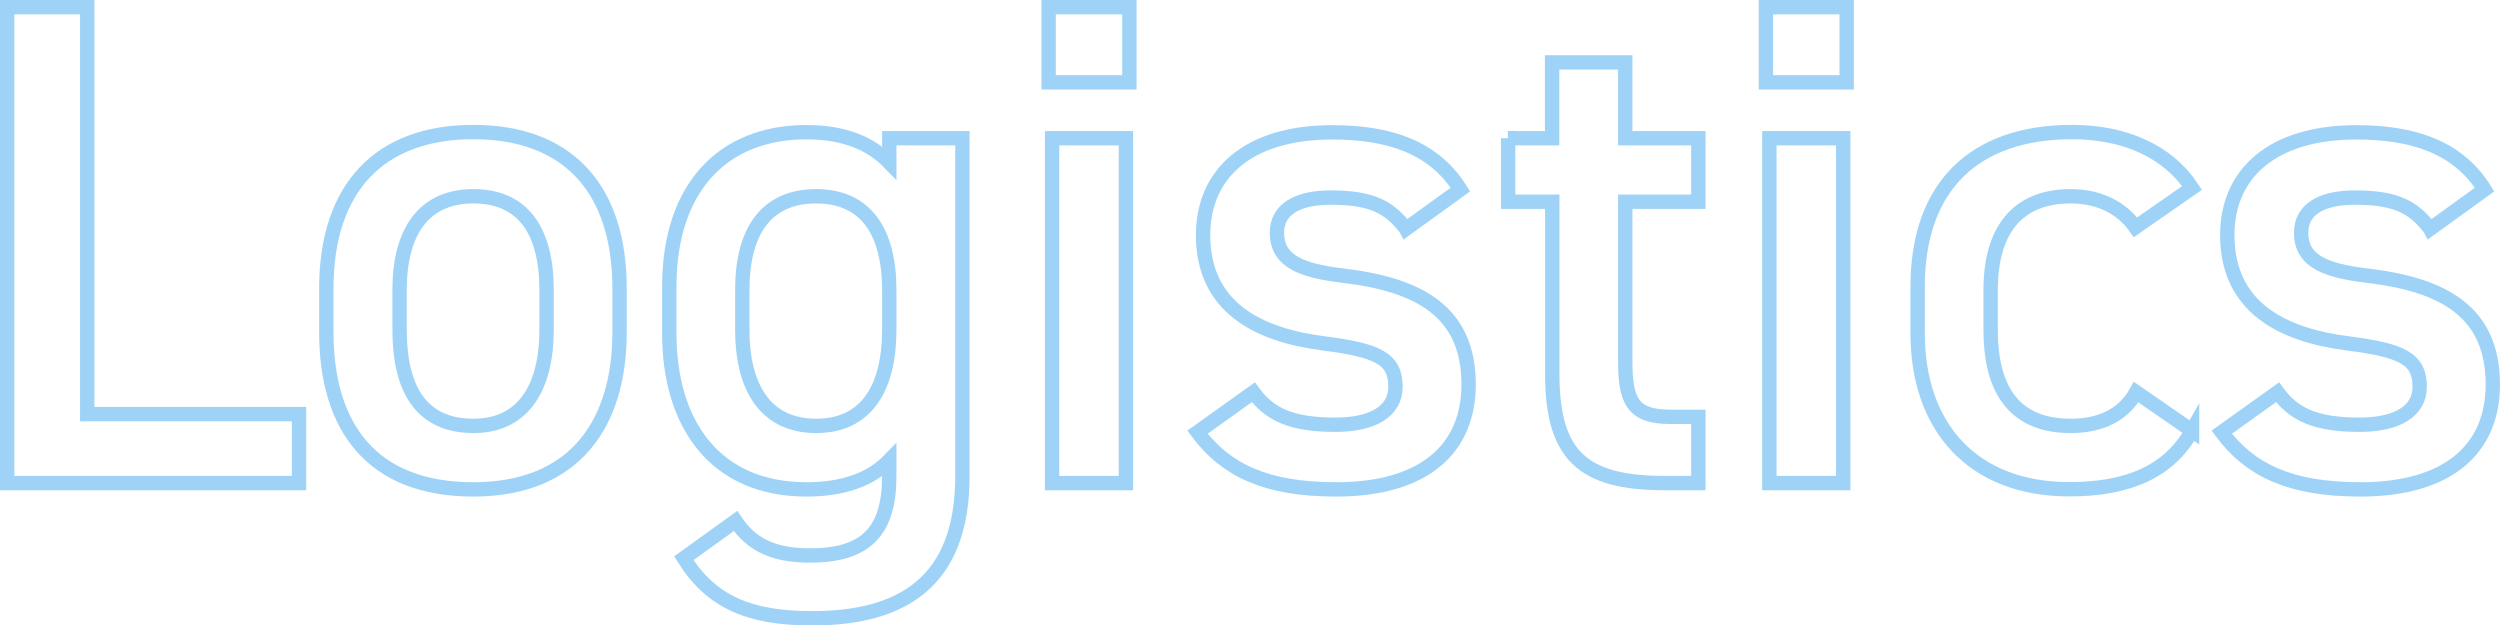
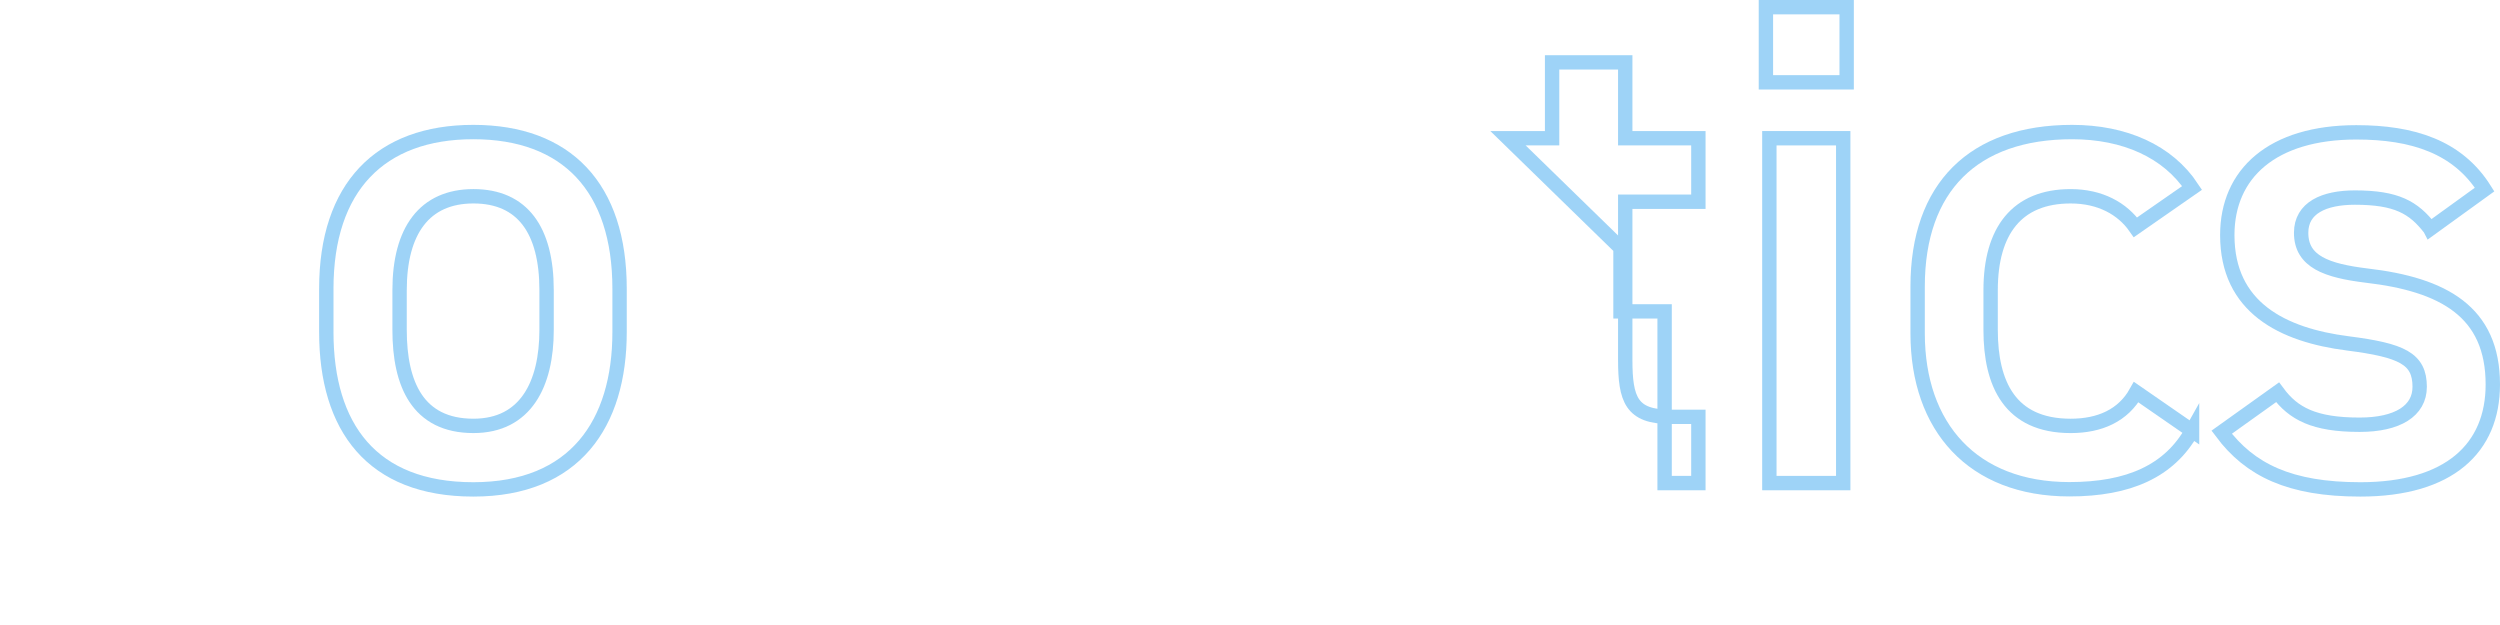
<svg xmlns="http://www.w3.org/2000/svg" id="_レイヤー_2" viewBox="0 0 173.99 43.53">
  <defs>
    <style>.cls-1{fill:none;stroke:#5eb6f1;stroke-miterlimit:10;}.cls-2{opacity:.6;}</style>
  </defs>
  <g id="PC_button">
    <g class="cls-2">
-       <path class="cls-1" d="M6.07,28.82h14.74v4.8H.5V.5h5.57v28.32Z" />
      <path class="cls-1" d="M43.12,23.11c0,6.38-3.12,10.95-10.18,10.95s-10.23-4.32-10.23-10.95v-3.02c0-7.06,3.74-10.9,10.23-10.9s10.18,3.84,10.18,10.9v3.02ZM38.04,22.97v-2.78c0-4.18-1.68-6.53-5.09-6.53s-5.14,2.4-5.14,6.53v2.78c0,3.74,1.25,6.67,5.14,6.67,3.65,0,5.09-2.93,5.09-6.67Z" />
-       <path class="cls-1" d="M61.89,9.62h5.09v23.52c0,7.39-4.22,9.89-10.46,9.89-4.32,0-7.01-1.1-8.93-4.18l3.6-2.59c1.06,1.58,2.54,2.4,5.18,2.4,3.84,0,5.52-1.63,5.52-5.52v-1.1c-1.3,1.34-3.22,2.02-5.76,2.02-6.38,0-9.55-4.56-9.55-10.85v-3.26c0-6.91,3.74-10.75,9.55-10.75,2.59,0,4.46.77,5.76,2.11v-1.68ZM61.89,22.97v-2.78c0-4.13-1.68-6.53-5.09-6.53s-5.14,2.35-5.14,6.53v2.78c0,3.74,1.44,6.67,5.14,6.67s5.09-2.93,5.09-6.67Z" />
-       <path class="cls-1" d="M72.98.5h5.62v5.23h-5.62V.5ZM73.22,9.62h5.14v24h-5.14V9.62Z" />
-       <path class="cls-1" d="M97.84,15.91c-1.15-1.49-2.35-2.16-5.23-2.16-2.16,0-3.74.72-3.74,2.45,0,2.02,1.78,2.64,4.56,2.98,5.33.62,8.78,2.5,8.78,7.58,0,4.42-3.02,7.3-9.22,7.3-4.9,0-7.68-1.34-9.65-3.98l3.89-2.78c1.1,1.49,2.54,2.26,5.71,2.26,2.64,0,4.18-.96,4.18-2.64,0-1.97-1.25-2.54-4.99-3.02-4.56-.58-8.4-2.5-8.4-7.54,0-4.27,3.12-7.15,8.98-7.15,3.94,0,7.06,1.01,8.93,3.98l-3.79,2.74Z" />
-       <path class="cls-1" d="M104.95,9.62h3.07v-5.28h5.09v5.28h5.09v4.42h-5.09v10.99c0,2.78.43,3.98,3.12,3.98h1.97v4.61h-2.35c-5.76,0-7.82-1.97-7.82-7.63v-11.95h-3.07v-4.42Z" />
+       <path class="cls-1" d="M104.95,9.62h3.07v-5.28h5.09v5.28h5.09v4.42h-5.09v10.99c0,2.78.43,3.98,3.12,3.98h1.97v4.61h-2.35v-11.95h-3.07v-4.42Z" />
      <path class="cls-1" d="M122.9.5h5.62v5.23h-5.62V.5ZM123.14,9.62h5.14v24h-5.14V9.62Z" />
      <path class="cls-1" d="M152.56,29.97c-1.58,2.83-4.42,4.08-8.54,4.08-6.72,0-10.56-4.32-10.56-10.85v-3.26c0-6.91,3.89-10.75,10.75-10.75,3.65,0,6.67,1.34,8.35,3.89l-3.94,2.74c-.91-1.3-2.45-2.16-4.51-2.16-3.74,0-5.57,2.4-5.57,6.53v2.78c0,3.74,1.34,6.67,5.57,6.67,2.02,0,3.65-.72,4.56-2.35l3.89,2.69Z" />
      <path class="cls-1" d="M169.12,15.91c-1.15-1.49-2.35-2.16-5.23-2.16-2.16,0-3.74.72-3.74,2.45,0,2.02,1.78,2.64,4.56,2.98,5.33.62,8.78,2.5,8.78,7.58,0,4.42-3.02,7.3-9.22,7.3-4.9,0-7.68-1.34-9.65-3.98l3.89-2.78c1.1,1.49,2.54,2.26,5.71,2.26,2.64,0,4.18-.96,4.18-2.64,0-1.97-1.25-2.54-4.99-3.02-4.56-.58-8.4-2.5-8.4-7.54,0-4.27,3.12-7.15,8.98-7.15,3.94,0,7.06,1.01,8.93,3.98l-3.79,2.74Z" />
    </g>
  </g>
</svg>